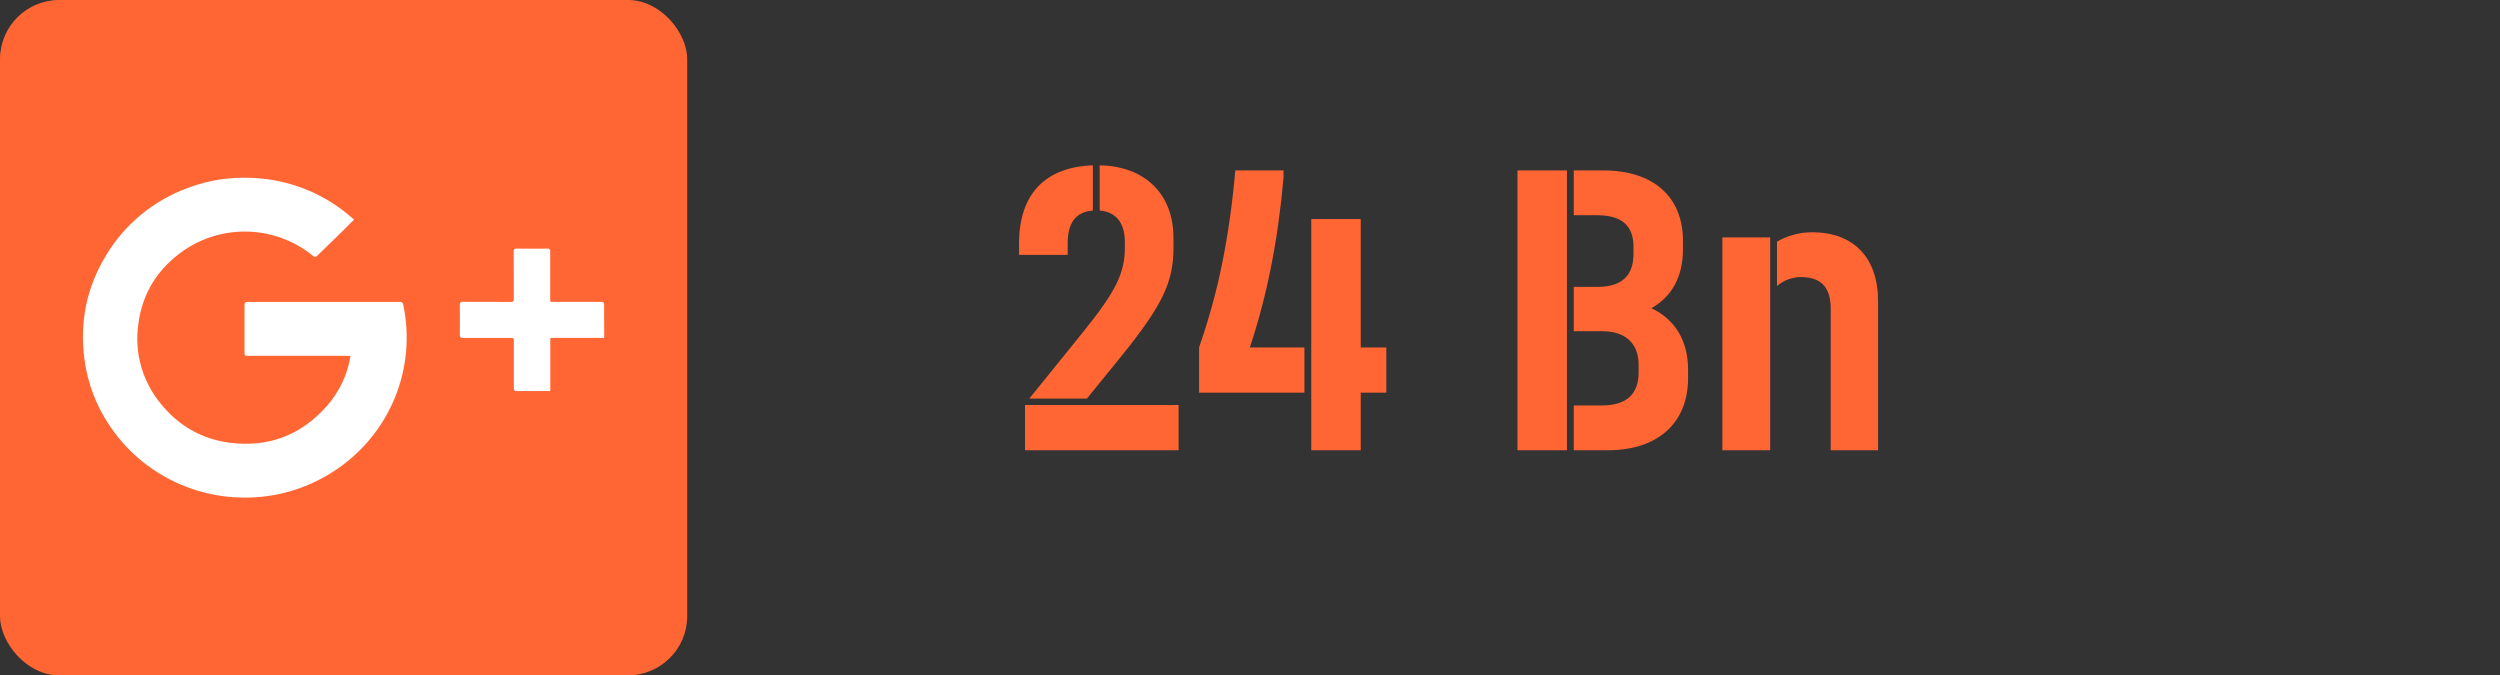
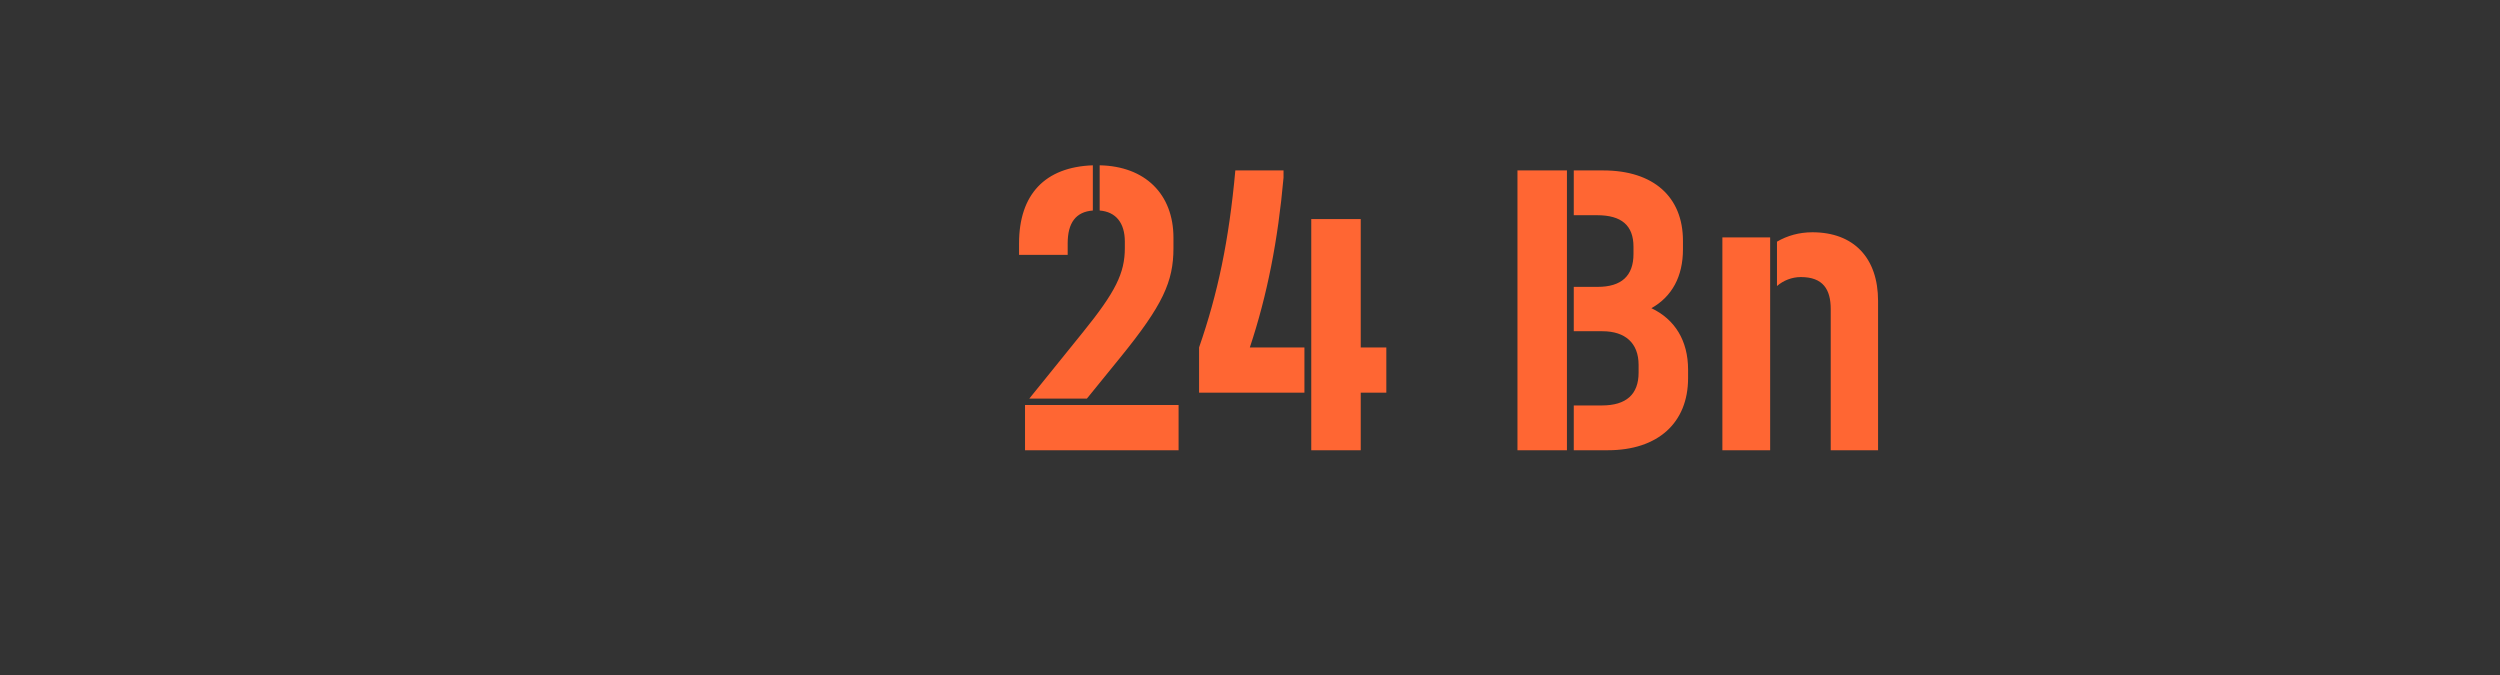
<svg xmlns="http://www.w3.org/2000/svg" width="211" height="57" viewBox="0 0 211 57" fill="none">
  <rect x="0" y="0" width="211" height="57" fill="#333333" stroke="none" />
  <path d="M99.472 34.184V38H86.512V34.184H99.472ZM86.008 21.512V20.54C86.008 16.4 88.204 14.096 92.236 13.952V17.768C90.796 17.876 90.112 18.812 90.112 20.54V21.512H86.008ZM86.872 33.644L91.408 28.028C94.144 24.644 94.936 23.06 94.936 20.936V20.396C94.936 18.812 94.18 17.876 92.812 17.768V13.952C96.628 14.024 99.04 16.364 99.04 20.072V20.936C99.04 23.78 98.14 25.76 94.54 30.188L91.732 33.644H86.872ZM101.202 29.324C102.786 24.752 103.722 20.324 104.262 14.384H108.33V14.996C107.862 20.252 106.962 24.896 105.486 29.324H110.094V33.14H101.202V29.324ZM110.67 38V18.488H114.846V29.324H117.006V33.14H114.846V38H110.67ZM128.074 38V14.384H132.25V38H128.074ZM132.826 38V34.22H135.202C137.254 34.22 138.298 33.284 138.298 31.448V30.8C138.298 28.964 137.182 27.956 135.238 27.956H132.826V24.212H134.842C136.858 24.212 137.866 23.276 137.866 21.44V20.828C137.866 19.028 136.858 18.164 134.806 18.164H132.826V14.384H135.31C139.558 14.384 142.042 16.616 142.042 20.324V21.044C142.042 23.348 141.106 25.04 139.378 26.012C141.358 26.948 142.474 28.748 142.474 31.196V31.916C142.474 35.696 139.918 38 135.706 38H132.826ZM149.977 20.396C150.841 19.892 151.849 19.604 152.965 19.604C156.457 19.604 158.509 21.764 158.509 25.4V38H154.513V26.084C154.513 24.428 153.865 23.384 151.993 23.384C151.237 23.384 150.517 23.672 149.977 24.14V20.396ZM145.369 38V20.036H149.401V38H145.369Z" fill="#FF6633" />
-   <rect width="58" height="57" rx="5" fill="#FF6633" />
  <g clip-path="url(#clip0_55_374)">
-     <path d="M50.994 28.255V28.517H50.687C49.398 28.517 48.11 28.517 46.823 28.517C46.399 28.517 46.444 28.453 46.444 28.881C46.444 30.154 46.444 31.427 46.444 32.698V32.993C46.359 32.993 46.29 33.008 46.215 33.008C45.352 33.008 44.487 33.008 43.624 33.008C43.421 33.008 43.366 32.95 43.367 32.753C43.375 31.436 43.367 30.118 43.367 28.808C43.367 28.52 43.367 28.52 43.06 28.52C41.733 28.52 40.407 28.52 39.082 28.52C38.85 28.52 38.807 28.441 38.809 28.236C38.819 27.405 38.819 26.574 38.809 25.744C38.809 25.542 38.861 25.472 39.074 25.473C40.417 25.483 41.758 25.473 43.098 25.483C43.307 25.483 43.367 25.425 43.366 25.22C43.356 23.896 43.366 22.571 43.356 21.245C43.356 21.034 43.422 20.98 43.627 20.983C44.484 20.992 45.34 20.992 46.196 20.983C46.387 20.983 46.439 21.039 46.437 21.224C46.43 22.571 46.437 23.918 46.437 25.266C46.437 25.325 46.437 25.384 46.451 25.477H46.743C48.069 25.477 49.395 25.477 50.721 25.477C50.93 25.477 50.99 25.534 50.988 25.741C50.987 26.578 50.994 27.417 50.994 28.255Z" fill="white" />
-     <path d="M34.27 29.708C34.058 32.048 33.23 34.294 31.87 36.221C30.509 38.149 28.662 39.692 26.512 40.698C25.118 41.36 23.617 41.776 22.078 41.927C19.585 42.183 17.069 41.758 14.805 40.696C12.541 39.635 10.616 37.978 9.241 35.908C8.112 34.233 7.388 32.322 7.128 30.325C6.71 27.186 7.306 24.246 8.96 21.536C10.529 18.923 12.958 16.921 15.841 15.865C17.622 15.19 19.529 14.903 21.433 15.021C24.338 15.168 27.117 16.243 29.351 18.084C29.526 18.225 29.696 18.374 29.882 18.532C29.51 18.905 29.165 19.26 28.807 19.606C28.133 20.265 27.451 20.914 26.781 21.578C26.643 21.715 26.56 21.713 26.411 21.591C24.894 20.35 23.008 19.634 21.041 19.552C19.073 19.469 17.133 20.026 15.515 21.135C13.319 22.653 12.01 24.737 11.675 27.356C11.503 28.541 11.582 29.749 11.906 30.903C12.23 32.057 12.793 33.132 13.559 34.06C15.053 35.919 17.003 37.055 19.378 37.363C22.66 37.79 25.423 36.726 27.596 34.256C28.615 33.098 29.294 31.686 29.558 30.173C29.558 30.138 29.558 30.102 29.57 30.044C29.455 30.044 29.352 30.028 29.248 30.028H20.972C20.637 30.028 20.637 30.028 20.637 29.695C20.637 28.386 20.637 27.075 20.637 25.766C20.637 25.532 20.71 25.479 20.934 25.481C25.193 25.487 29.452 25.487 33.711 25.481C33.75 25.473 33.791 25.475 33.83 25.485C33.869 25.494 33.906 25.512 33.937 25.538C33.968 25.563 33.994 25.594 34.011 25.63C34.029 25.666 34.039 25.705 34.039 25.745C34.31 27.048 34.388 28.383 34.27 29.708Z" fill="white" />
-   </g>
+     </g>
  <defs>
    <clipPath id="clip0_55_374">
-       <rect width="44" height="27" fill="white" transform="translate(7 15)" />
-     </clipPath>
+       </clipPath>
  </defs>
</svg>